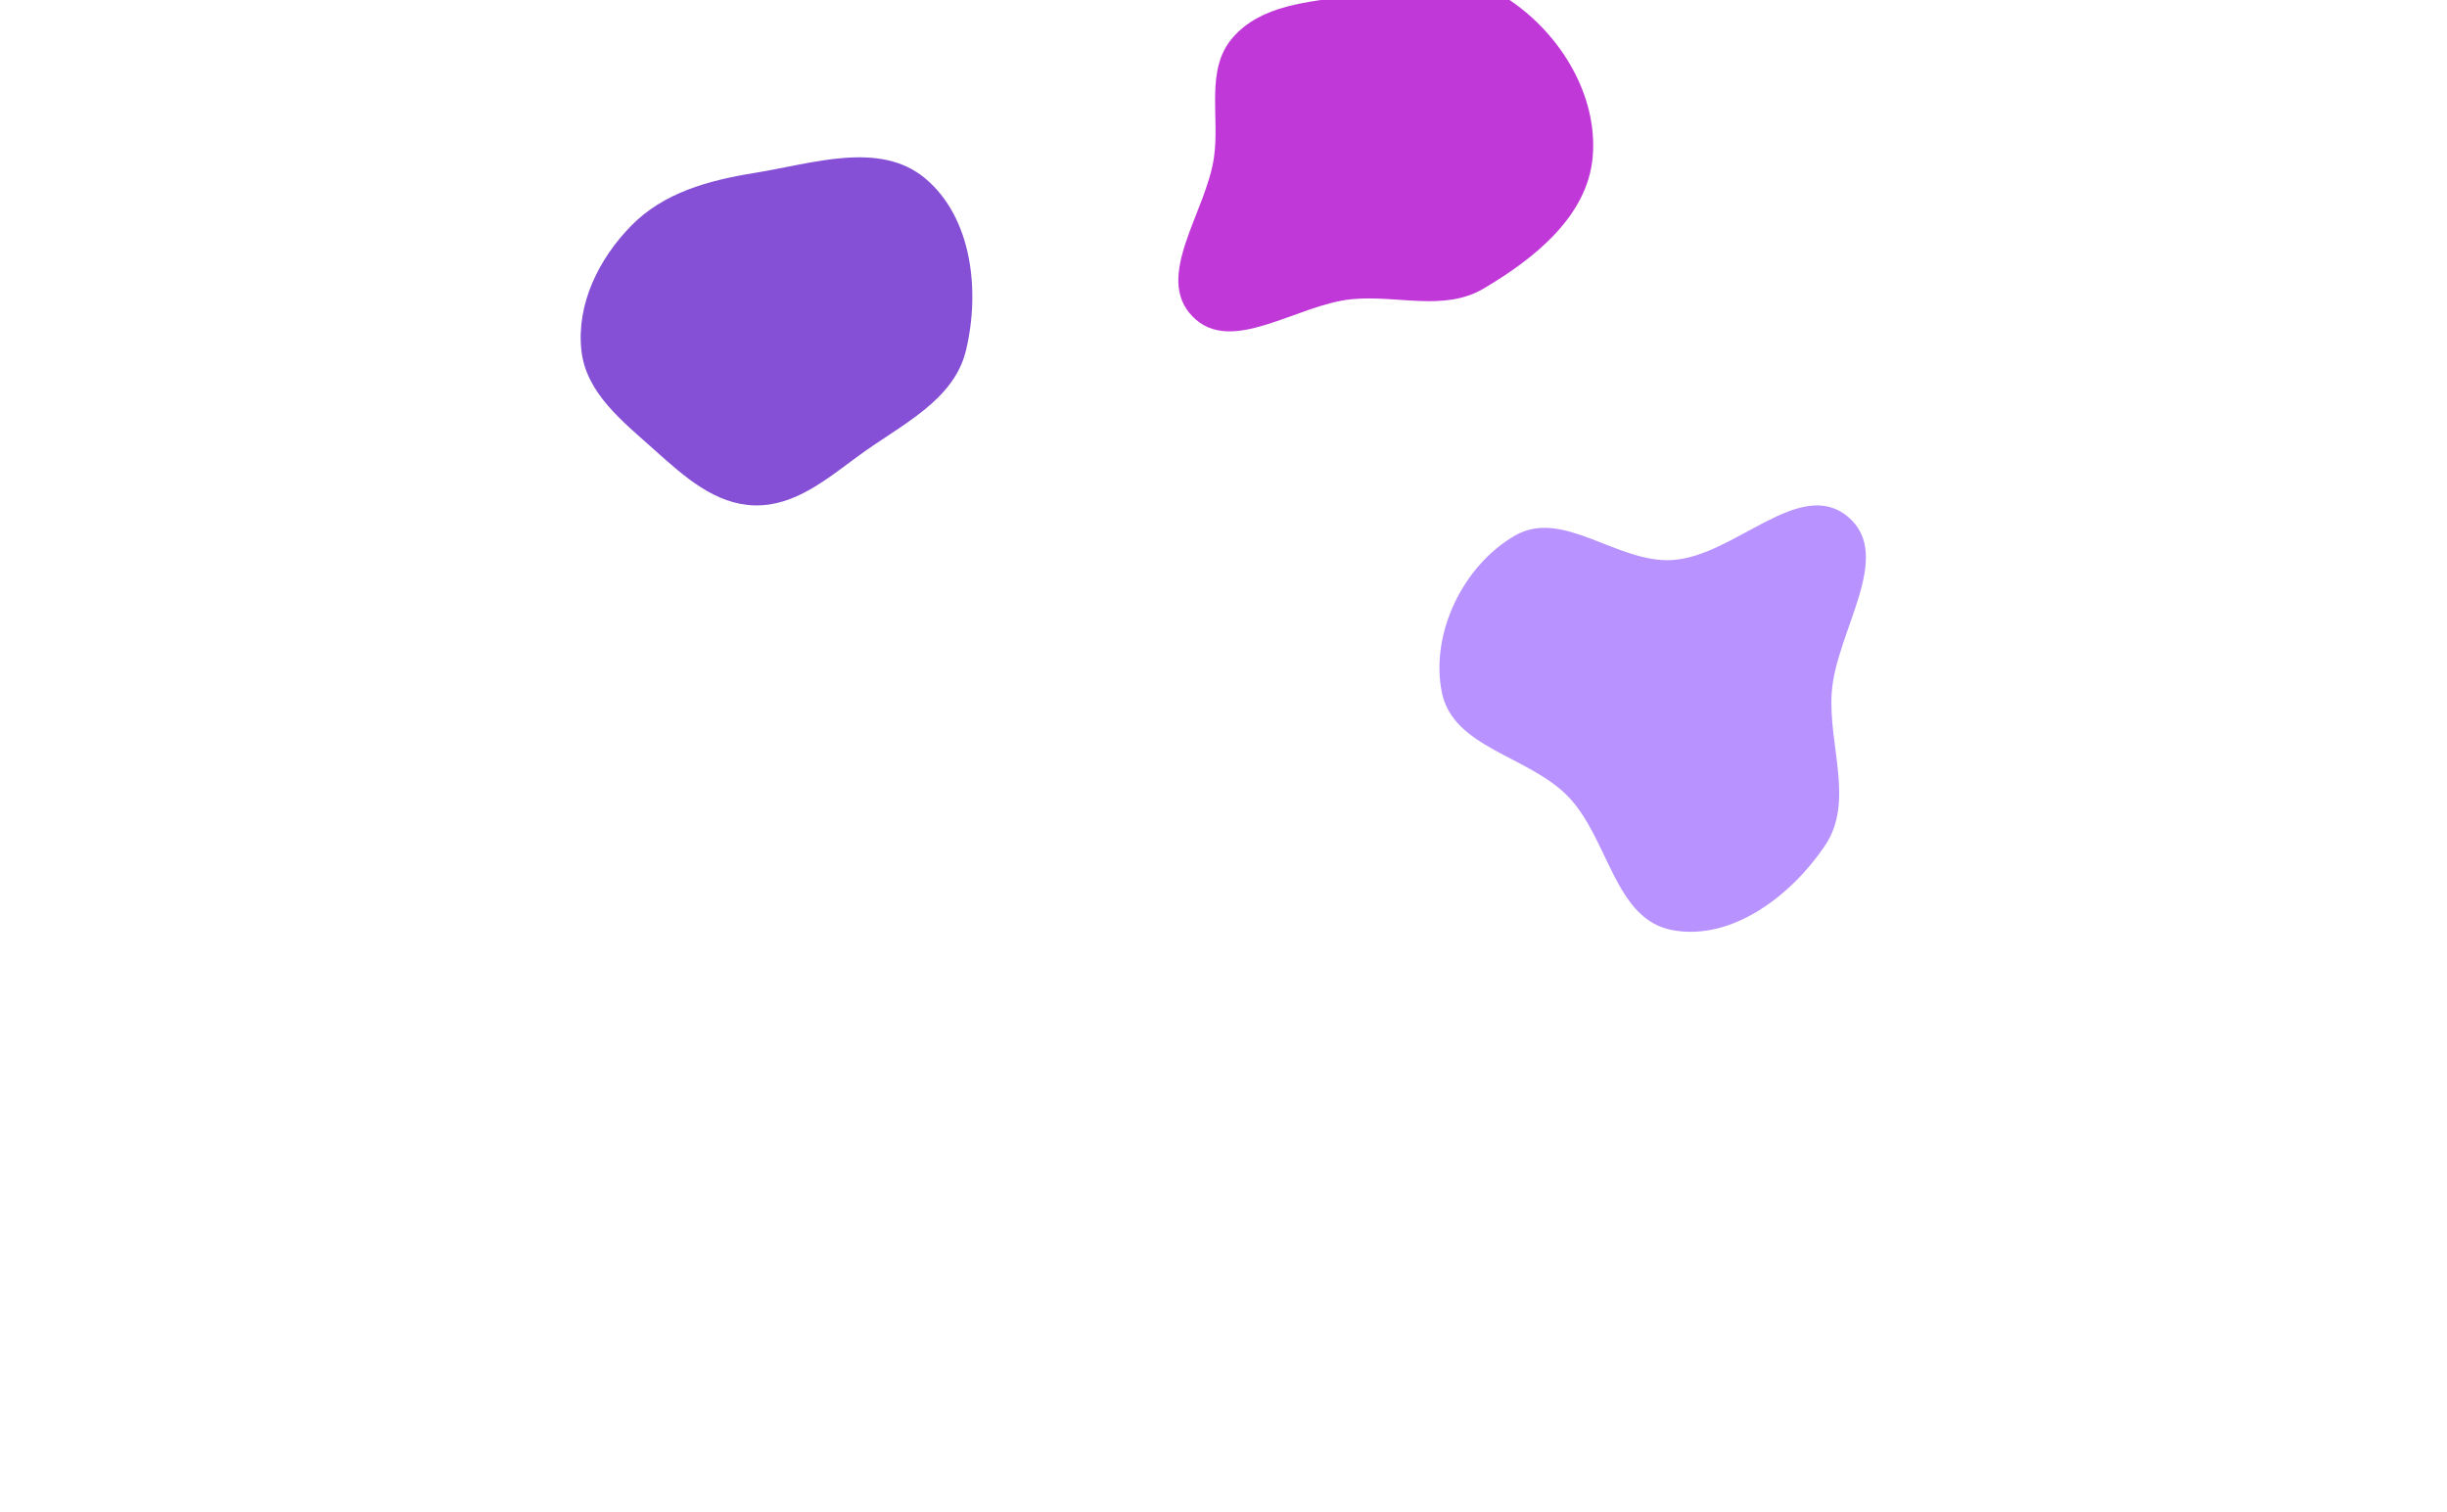
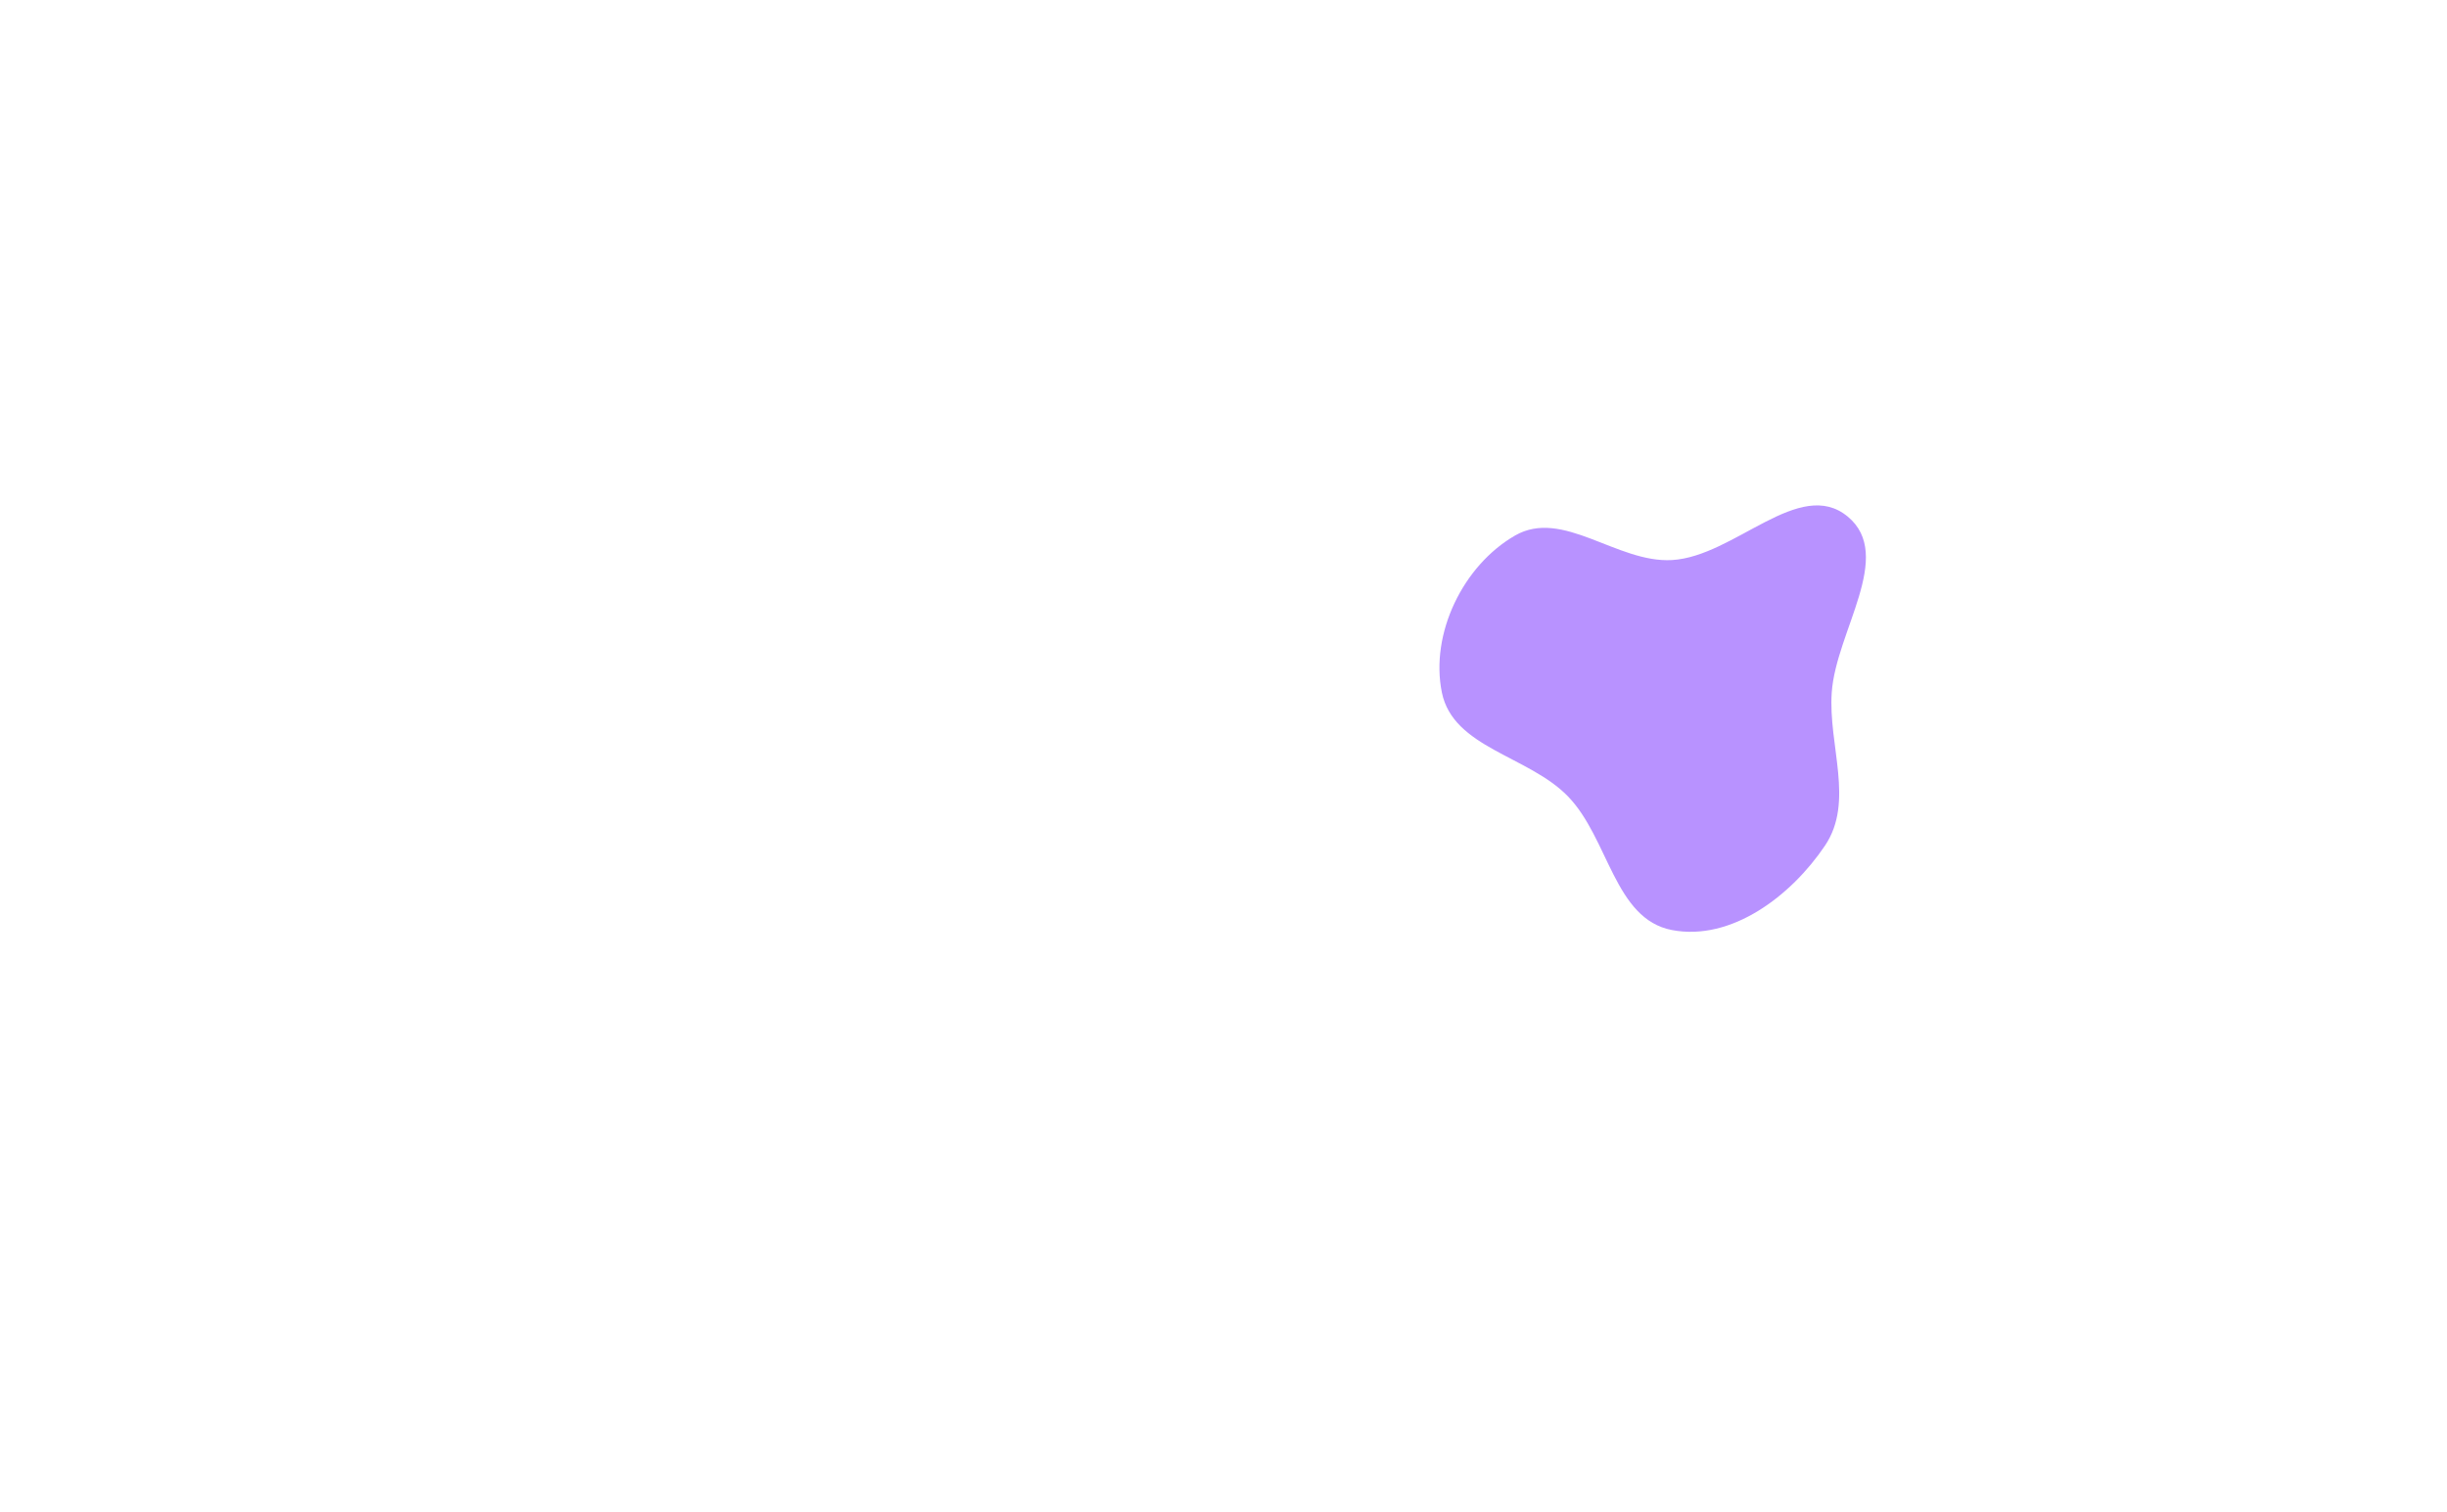
<svg xmlns="http://www.w3.org/2000/svg" width="1024" height="633" viewBox="0 0 1024 633" fill="none">
  <g filter="url(#filter0_f_616_2437)">
-     <path fill-rule="evenodd" clip-rule="evenodd" d="M315.753 72.382C340.218 68.435 368.187 58.746 387.219 74.706C406.774 91.104 410.205 121.697 404.251 146.596C399.18 167.806 377.026 177.754 359.504 190.608C345.942 200.557 332.533 211.935 315.753 211.521C299.288 211.115 286.395 199.519 274.096 188.5C260.689 176.488 245.21 164.553 243.288 146.596C241.221 127.285 250.511 108.435 264.041 94.578C277.693 80.597 296.516 75.485 315.753 72.382Z" fill="#8550D5" />
-   </g>
+     </g>
  <g filter="url(#filter1_f_616_2437)">
    <path fill-rule="evenodd" clip-rule="evenodd" d="M699.657 234.406C725.875 232.915 753.004 199.459 773.228 216.219C792.943 232.557 768.299 264.278 766.533 289.83C765.001 312.007 776.116 335.477 763.712 353.92C749.56 374.96 724.553 394.025 699.657 389.261C675.554 384.649 673.244 350.975 656.17 333.34C639.68 316.309 608.101 313.067 603.384 289.83C598.387 265.216 612.244 236.666 634.002 224.14C653.961 212.65 676.667 235.714 699.657 234.406Z" fill="#B892FF" />
  </g>
  <g filter="url(#filter2_f_616_2437)">
-     <path fill-rule="evenodd" clip-rule="evenodd" d="M565.727 -1.725C588.395 -4.838 612.75 -12.719 631.737 0.023C653.186 14.417 668.81 40.201 666.479 65.888C664.243 90.525 642.126 108.24 620.775 120.814C604.295 130.52 584.777 123.405 565.727 125.225C542.583 127.435 515.216 149.09 499.024 132.443C482.782 115.743 504.72 88.926 508.015 65.888C510.493 48.559 504.31 29.282 515.684 15.956C527.612 1.982 547.503 0.777 565.727 -1.725Z" fill="#C138D9" />
-   </g>
+     </g>
  <defs>
    <filter id="filter0_f_616_2437" x="0.187" y="-176.97" width="649.526" height="631.314" filterUnits="userSpaceOnUse" color-interpolation-filters="sRGB">
      <feFlood flood-opacity="0" result="BackgroundImageFix" />
      <feBlend mode="normal" in="SourceGraphic" in2="BackgroundImageFix" result="shape" />
      <feGaussianBlur stdDeviation="121.407" result="effect1_foregroundBlur_616_2437" />
    </filter>
    <filter id="filter1_f_616_2437" x="359.55" y="-31.282" width="664.095" height="664.096" filterUnits="userSpaceOnUse" color-interpolation-filters="sRGB">
      <feFlood flood-opacity="0" result="BackgroundImageFix" />
      <feBlend mode="normal" in="SourceGraphic" in2="BackgroundImageFix" result="shape" />
      <feGaussianBlur stdDeviation="121.407" result="effect1_foregroundBlur_616_2437" />
    </filter>
    <filter id="filter2_f_616_2437" x="250.284" y="-249.813" width="659.239" height="631.314" filterUnits="userSpaceOnUse" color-interpolation-filters="sRGB">
      <feFlood flood-opacity="0" result="BackgroundImageFix" />
      <feBlend mode="normal" in="SourceGraphic" in2="BackgroundImageFix" result="shape" />
      <feGaussianBlur stdDeviation="121.407" result="effect1_foregroundBlur_616_2437" />
    </filter>
  </defs>
</svg>